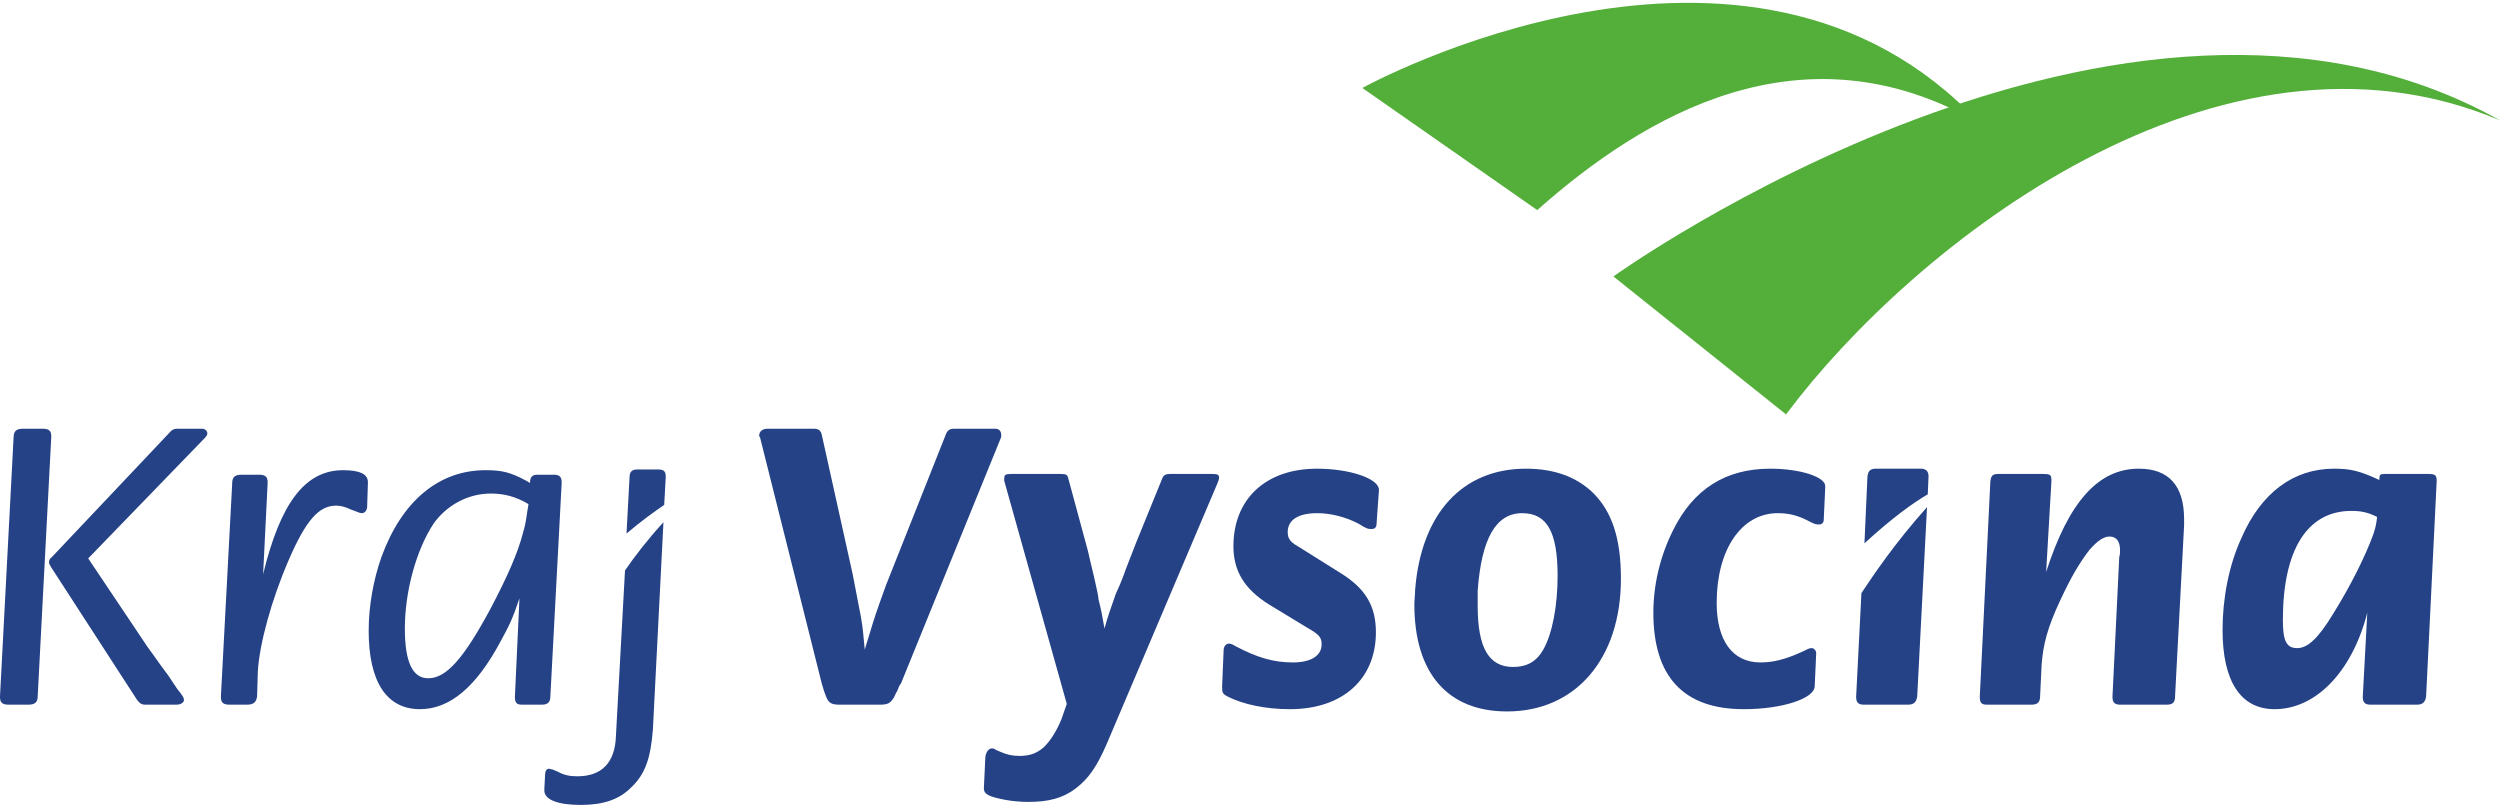
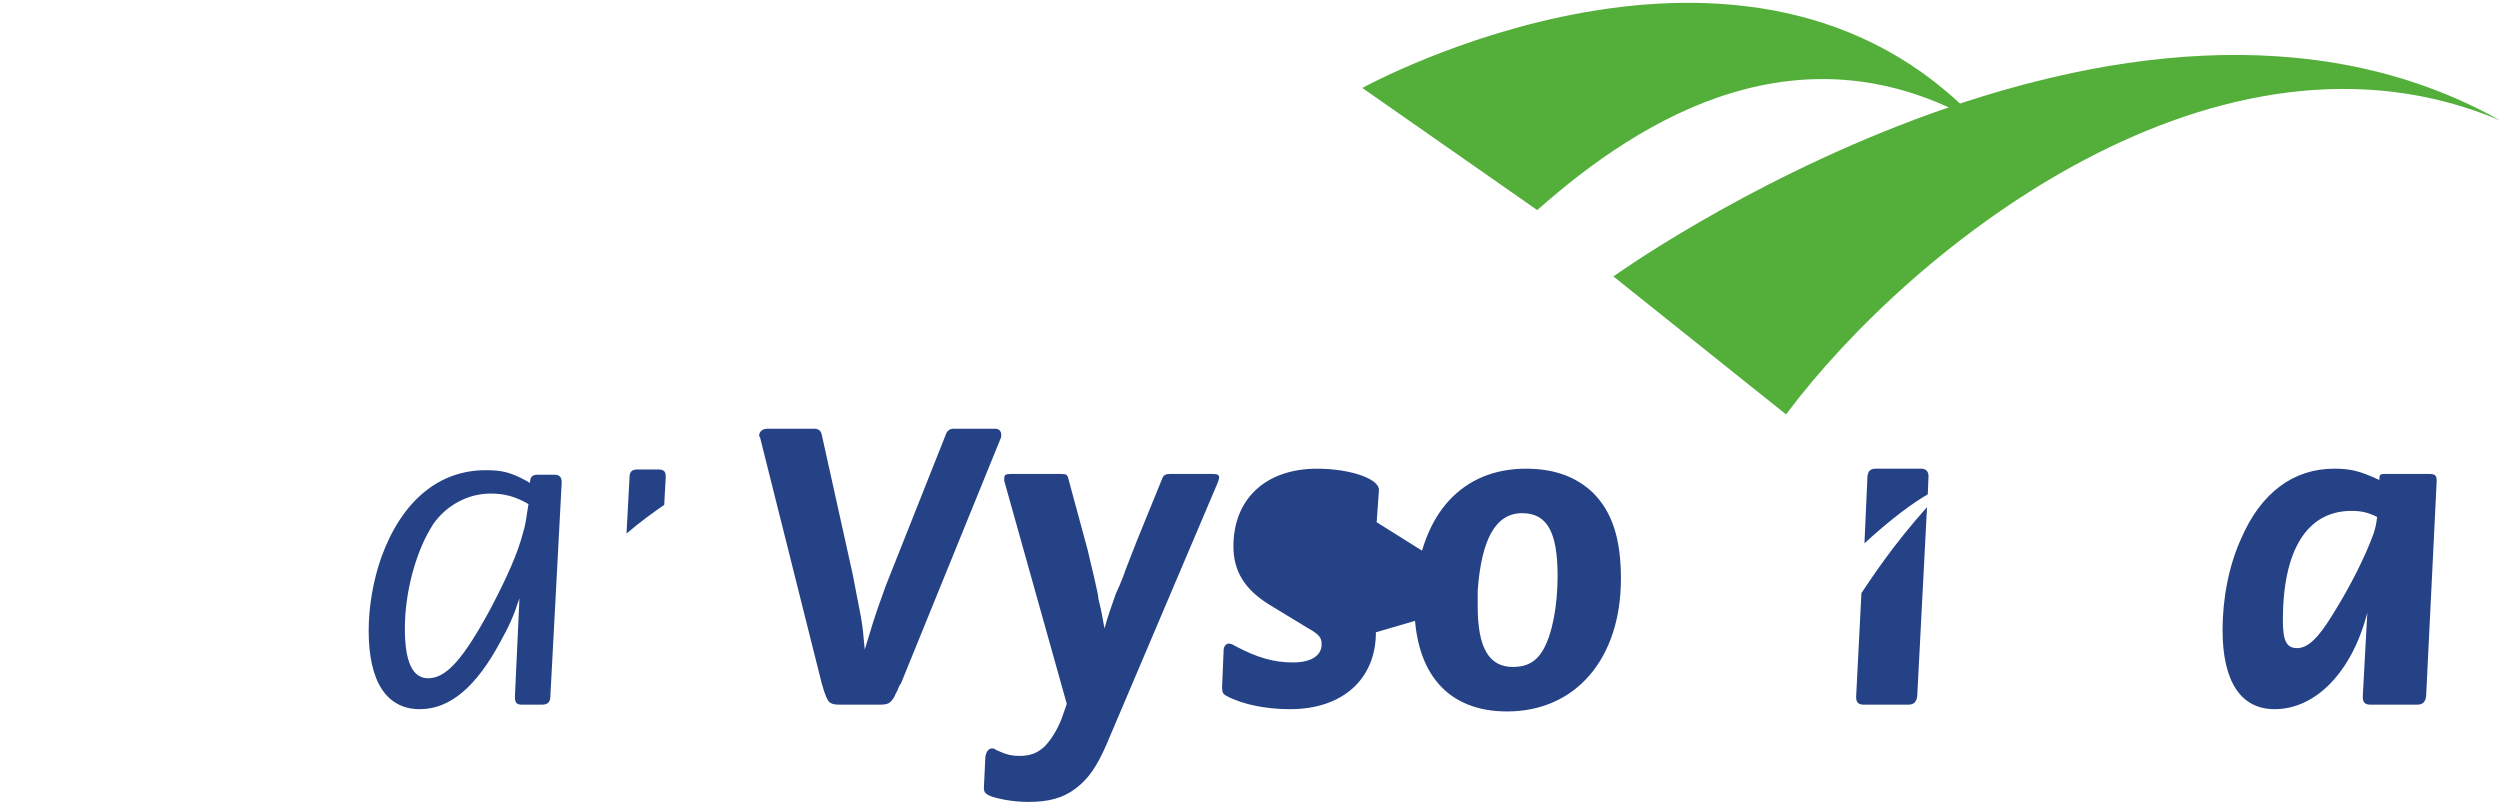
<svg xmlns="http://www.w3.org/2000/svg" xml:space="preserve" width="195px" height="63px" version="1.0" shape-rendering="geometricPrecision" text-rendering="geometricPrecision" image-rendering="optimizeQuality" fill-rule="evenodd" clip-rule="evenodd" viewBox="0 0 33.16 10.64">
  <g id="Vrstva_x0020_1">
    <g id="_2574922241472">
-       <path fill="#254287" fill-rule="nonzero" d="M0 9.21l0 -0.01 0.18 -3.43c0,-0.08 0.03,-0.12 0.12,-0.12l0.27 0c0.08,0 0.11,0.03 0.11,0.1l0 0.01 -0.18 3.44c0,0.07 -0.03,0.11 -0.12,0.11l-0.27 0c-0.08,0 -0.11,-0.03 -0.11,-0.1zm1.78 -0.93l0 0 -0.61 -0.91 1.52 -1.57c0.04,-0.04 0.06,-0.06 0.06,-0.09 0,-0.03 -0.03,-0.06 -0.07,-0.06l-0.34 0c-0.03,0 -0.07,0.02 -0.09,0.05l-1.56 1.65c-0.03,0.02 -0.04,0.05 -0.04,0.07 0,0.02 0.01,0.04 0.03,0.07l1.14 1.76c0.03,0.04 0.06,0.06 0.1,0.06l0.42 0c0.06,0 0.1,-0.03 0.1,-0.06 0,-0.03 -0.01,-0.05 -0.09,-0.15 -0.02,-0.03 -0.06,-0.09 -0.12,-0.18 -0.13,-0.17 -0.2,-0.28 -0.24,-0.33 -0.04,-0.05 -0.1,-0.15 -0.21,-0.31z" />
-       <path fill="#254287" fill-rule="nonzero" d="M4.55 6.2c0.22,0 0.33,0.05 0.33,0.16l0 0.01 -0.01 0.31c0,0.05 -0.03,0.09 -0.07,0.09 -0.02,0 -0.05,-0.01 -0.07,-0.02l-0.08 -0.03c-0.06,-0.03 -0.13,-0.05 -0.19,-0.05 -0.23,0 -0.4,0.19 -0.63,0.72 -0.23,0.53 -0.39,1.12 -0.41,1.48l-0.01 0.33c-0.01,0.07 -0.04,0.11 -0.13,0.11l-0.24 0c-0.08,0 -0.11,-0.03 -0.11,-0.1l0 -0.01 0.15 -2.83c0,-0.08 0.04,-0.11 0.12,-0.11l0.24 0c0.08,0 0.11,0.03 0.11,0.1l0 0.01 -0.06 1.21c0.23,-0.95 0.56,-1.38 1.06,-1.38z" />
      <path fill="#254287" fill-rule="nonzero" d="M7.01 6.65c-0.03,0.17 -0.03,0.24 -0.07,0.37 -0.07,0.28 -0.22,0.61 -0.43,1.01 -0.36,0.67 -0.59,0.93 -0.83,0.93 -0.21,0 -0.31,-0.22 -0.31,-0.66 0,-0.49 0.15,-1.04 0.38,-1.39 0.17,-0.24 0.45,-0.4 0.76,-0.4 0.18,0 0.33,0.04 0.5,0.14zm-0.12 1.25l0 0 -0.06 1.3 0 0.01c0,0.07 0.02,0.1 0.09,0.1l0.27 0c0.07,0 0.11,-0.03 0.11,-0.11l0.15 -2.83 0 -0.01c0,-0.07 -0.03,-0.1 -0.1,-0.1l-0.22 0c-0.07,0 -0.1,0.03 -0.1,0.11l-0.05 -0.03c-0.22,-0.12 -0.34,-0.14 -0.54,-0.14 -0.62,0 -1.11,0.41 -1.38,1.15 -0.11,0.31 -0.17,0.66 -0.17,0.98 0,0.68 0.24,1.04 0.68,1.04 0.4,0 0.75,-0.3 1.07,-0.9 0.11,-0.2 0.16,-0.3 0.25,-0.57z" />
      <path fill="#254287" fill-rule="nonzero" d="M11.58 8.22c0.06,-0.19 0.11,-0.32 0.17,-0.49l0.79 -1.99c0.02,-0.06 0.05,-0.09 0.11,-0.09l0.55 0c0.05,0 0.08,0.03 0.08,0.08 0,0.01 0,0.02 0,0.03l-1.33 3.27c-0.02,0.02 -0.03,0.05 -0.05,0.1 -0.02,0.03 -0.03,0.06 -0.04,0.08 -0.05,0.08 -0.08,0.1 -0.19,0.1l-0.54 0c-0.11,0 -0.14,-0.03 -0.17,-0.1l-0.03 -0.08 -0.03 -0.1 -0.82 -3.27c-0.01,0 -0.01,-0.01 -0.01,-0.02 0,-0.05 0.04,-0.09 0.11,-0.09l0.62 0c0.06,0 0.09,0.03 0.1,0.08l0.41 1.85c0.04,0.21 0.08,0.41 0.11,0.57 0.03,0.17 0.03,0.24 0.05,0.43 0.05,-0.16 0.07,-0.23 0.11,-0.36z" />
      <path fill="#254287" fill-rule="nonzero" d="M13.32 6.34c0,-0.01 0,-0.02 0,-0.03 0,-0.05 0.02,-0.06 0.09,-0.06l0.66 0c0.07,0 0.09,0.01 0.1,0.06l0.26 0.96c0.01,0.05 0.04,0.17 0.08,0.34 0.04,0.17 0.06,0.27 0.06,0.3 0.04,0.16 0.05,0.22 0.08,0.39 0.05,-0.18 0.07,-0.23 0.15,-0.46 0.07,-0.15 0.11,-0.26 0.13,-0.32 0.08,-0.21 0.13,-0.33 0.14,-0.36l0.35 -0.86c0.02,-0.04 0.05,-0.05 0.1,-0.05l0.56 0c0.07,0 0.09,0.01 0.09,0.05 0,0.02 -0.01,0.04 -0.02,0.07l-1.47 3.46c-0.13,0.3 -0.24,0.46 -0.41,0.59 -0.17,0.13 -0.36,0.18 -0.63,0.18 -0.1,0 -0.22,-0.01 -0.32,-0.03 -0.2,-0.04 -0.27,-0.07 -0.27,-0.15l0.02 -0.42c0.01,-0.06 0.04,-0.11 0.09,-0.11 0.02,0 0.04,0.01 0.05,0.02l0.07 0.03c0.07,0.03 0.14,0.05 0.24,0.05 0.15,0 0.24,-0.04 0.33,-0.12 0.09,-0.09 0.17,-0.22 0.23,-0.37l0.07 -0.2 -0.83 -2.96z" />
-       <path fill="#254287" fill-rule="nonzero" d="M18.25 8.35c0,0.62 -0.44,1.02 -1.14,1.02 -0.31,0 -0.62,-0.06 -0.83,-0.17 -0.06,-0.03 -0.07,-0.05 -0.07,-0.12l0 -0.01 0.02 -0.48c0,-0.05 0.03,-0.09 0.07,-0.09 0.02,0 0.05,0.01 0.08,0.03 0.3,0.16 0.52,0.22 0.77,0.22 0.24,0 0.38,-0.09 0.38,-0.24 0,-0.09 -0.03,-0.13 -0.19,-0.22l-0.51 -0.31c-0.32,-0.2 -0.47,-0.44 -0.47,-0.77 0,-0.63 0.43,-1.03 1.11,-1.03 0.43,0 0.82,0.13 0.82,0.28l0 0.01 -0.03 0.42c0,0.07 -0.02,0.09 -0.07,0.09 -0.04,0 -0.06,0 -0.17,-0.07 -0.17,-0.09 -0.37,-0.14 -0.55,-0.14 -0.25,0 -0.39,0.09 -0.39,0.25 0,0.08 0.03,0.13 0.12,0.18l0.59 0.37c0.32,0.2 0.46,0.43 0.46,0.78z" />
+       <path fill="#254287" fill-rule="nonzero" d="M18.25 8.35c0,0.62 -0.44,1.02 -1.14,1.02 -0.31,0 -0.62,-0.06 -0.83,-0.17 -0.06,-0.03 -0.07,-0.05 -0.07,-0.12l0 -0.01 0.02 -0.48c0,-0.05 0.03,-0.09 0.07,-0.09 0.02,0 0.05,0.01 0.08,0.03 0.3,0.16 0.52,0.22 0.77,0.22 0.24,0 0.38,-0.09 0.38,-0.24 0,-0.09 -0.03,-0.13 -0.19,-0.22l-0.51 -0.31c-0.32,-0.2 -0.47,-0.44 -0.47,-0.77 0,-0.63 0.43,-1.03 1.11,-1.03 0.43,0 0.82,0.13 0.82,0.28l0 0.01 -0.03 0.42l0.59 0.37c0.32,0.2 0.46,0.43 0.46,0.78z" />
      <path fill="#254287" fill-rule="nonzero" d="M19.6 7.8c0.05,-0.69 0.24,-1.03 0.59,-1.03 0.33,0 0.47,0.25 0.47,0.83 0,0.4 -0.07,0.77 -0.19,0.98 -0.09,0.16 -0.22,0.23 -0.4,0.23 -0.32,0 -0.47,-0.25 -0.47,-0.81 0,-0.07 0,-0.13 0,-0.2zm-0.83 -0.01l0 0c0,0.07 -0.01,0.13 -0.01,0.19 0,0.91 0.44,1.42 1.23,1.42 0.91,0 1.51,-0.7 1.51,-1.76 0,-0.54 -0.12,-0.89 -0.37,-1.14 -0.22,-0.21 -0.51,-0.32 -0.89,-0.32 -0.84,0 -1.39,0.59 -1.47,1.61z" />
-       <path fill="#254287" fill-rule="nonzero" d="M24.13 6.92c-0.04,0 -0.05,0 -0.13,-0.04 -0.15,-0.08 -0.27,-0.11 -0.42,-0.11 -0.48,0 -0.81,0.48 -0.81,1.19 0,0.5 0.21,0.79 0.58,0.79 0.17,0 0.33,-0.04 0.55,-0.14 0.08,-0.04 0.1,-0.05 0.13,-0.05 0.03,0 0.06,0.03 0.06,0.07l-0.02 0.44c-0.01,0.16 -0.43,0.3 -0.94,0.3 -0.8,0 -1.2,-0.43 -1.2,-1.28 0,-0.37 0.09,-0.75 0.26,-1.09 0.27,-0.55 0.7,-0.82 1.29,-0.82 0.4,0 0.73,0.11 0.73,0.23l0 0.02 -0.02 0.43c0,0.04 -0.03,0.06 -0.06,0.06z" />
-       <path fill="#254287" fill-rule="nonzero" d="M28.37 6.18c0.4,0 0.6,0.23 0.6,0.67 0,0.03 0,0.05 0,0.08l-0.12 2.27c0,0.08 -0.03,0.11 -0.11,0.11l-0.62 0c-0.07,0 -0.1,-0.03 -0.1,-0.1l0 -0.01 0.09 -1.85c0.01,-0.03 0.01,-0.06 0.01,-0.09 0,-0.12 -0.05,-0.18 -0.14,-0.18 -0.08,0 -0.16,0.06 -0.26,0.17 -0.14,0.18 -0.25,0.37 -0.39,0.67 -0.17,0.36 -0.23,0.59 -0.25,0.86l-0.02 0.42c0,0.08 -0.04,0.11 -0.11,0.11l-0.6 0c-0.07,0 -0.09,-0.03 -0.09,-0.1l0 -0.01 0.14 -2.85c0.01,-0.08 0.03,-0.1 0.11,-0.1l0.59 0c0.09,0 0.11,0.01 0.11,0.08l0 0.02 -0.07 1.2c0.3,-0.93 0.69,-1.37 1.23,-1.37z" />
      <path fill="#254287" fill-rule="nonzero" d="M31.53 6.82c-0.01,0.09 -0.02,0.14 -0.05,0.23 -0.11,0.3 -0.3,0.68 -0.53,1.05 -0.2,0.33 -0.34,0.46 -0.48,0.46 -0.14,0 -0.19,-0.09 -0.19,-0.37 0,-0.93 0.32,-1.45 0.91,-1.45 0.13,0 0.22,0.02 0.34,0.08zm-0.13 1.27l0 0 -0.06 1.11 0 0.01c0,0.07 0.03,0.1 0.1,0.1l0.62 0c0.08,0 0.11,-0.04 0.12,-0.11l0.14 -2.85 0 -0.01c0,-0.07 -0.02,-0.09 -0.1,-0.09l-0.59 0c-0.06,0 -0.07,0.01 -0.07,0.07l0 0.01c-0.26,-0.12 -0.38,-0.15 -0.6,-0.15 -0.54,0 -0.97,0.32 -1.23,0.92 -0.17,0.37 -0.25,0.81 -0.25,1.22 0,0.68 0.24,1.05 0.69,1.05 0.55,0 1.03,-0.5 1.23,-1.28z" />
      <path fill="#54AF3A" d="M23.69 5.46c1.69,-2.26 5.76,-5.47 9.47,-3.9 -4.99,-2.8 -11.76,2.07 -11.76,2.07l2.29 1.83z" />
      <path fill="#54AF3A" d="M20.39 2.75c1.41,-1.25 3.51,-2.51 5.87,-1.15 -3.07,-3.3 -8.19,-0.47 -8.19,-0.47l2.32 1.62z" />
      <path fill="#254287" fill-rule="nonzero" d="M24.69 7.83l-0.07 1.37 0 0.01c0,0.07 0.03,0.1 0.1,0.1l0.59 0c0.08,0 0.11,-0.04 0.12,-0.11l0.13 -2.51c-0.43,0.48 -0.71,0.9 -0.87,1.14z" />
      <path fill="#254287" fill-rule="nonzero" d="M25.57 6.52l0.01 -0.24 0 0c0,-0.07 -0.04,-0.1 -0.1,-0.1l-0.6 0c-0.07,0 -0.1,0.03 -0.11,0.1l-0.04 0.89c0.37,-0.34 0.65,-0.54 0.84,-0.65z" />
      <path fill="#254287" fill-rule="nonzero" d="M8.81 6.66l0.02 -0.36 0 -0.02c0,-0.07 -0.03,-0.09 -0.11,-0.09l-0.26 0c-0.08,0 -0.11,0.03 -0.11,0.11l-0.04 0.74c0.2,-0.17 0.37,-0.29 0.5,-0.38z" />
-       <path fill="#254287" fill-rule="nonzero" d="M8.29 7.53l-0.12 2.19c-0.01,0.36 -0.19,0.54 -0.51,0.54 -0.09,0 -0.17,-0.01 -0.26,-0.06l-0.07 -0.03c-0.02,0 -0.03,-0.01 -0.05,-0.01 -0.03,0 -0.05,0.03 -0.05,0.08l-0.01 0.19 0 0.02c0,0.12 0.18,0.19 0.48,0.19 0.3,0 0.51,-0.07 0.67,-0.23 0.19,-0.18 0.26,-0.39 0.29,-0.77l0.14 -2.75c-0.21,0.23 -0.38,0.45 -0.51,0.64z" />
    </g>
  </g>
</svg>